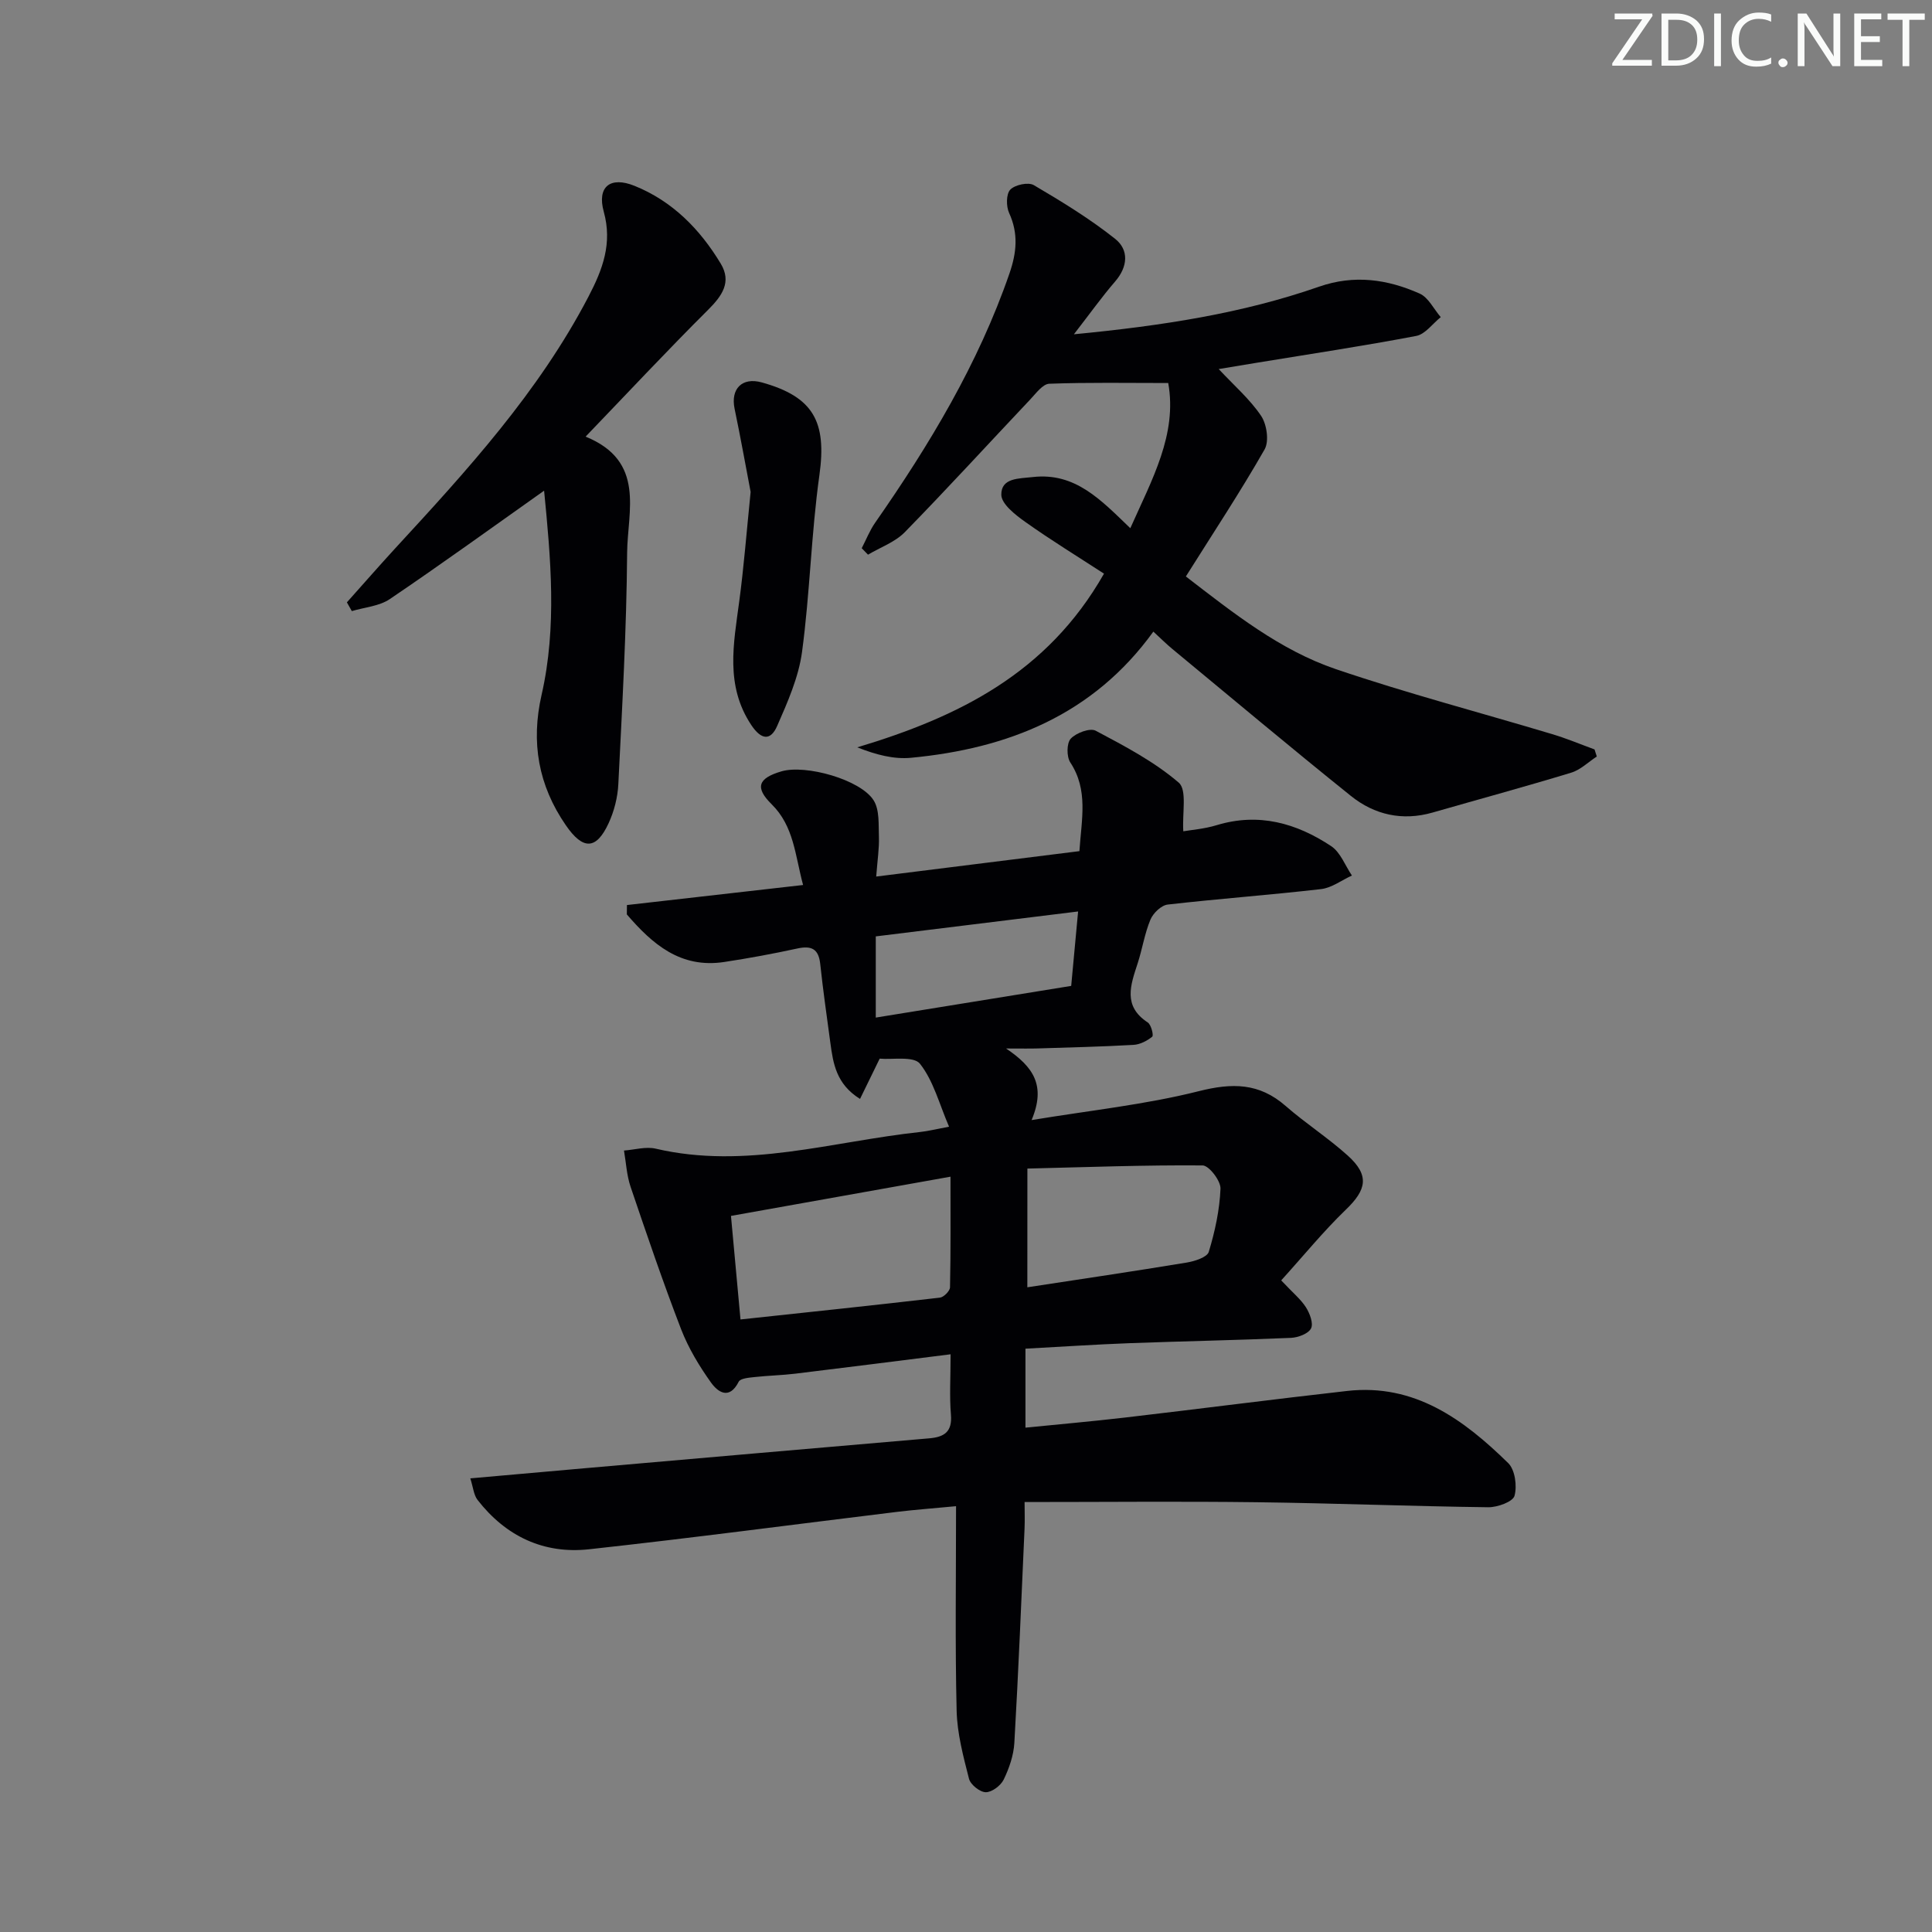
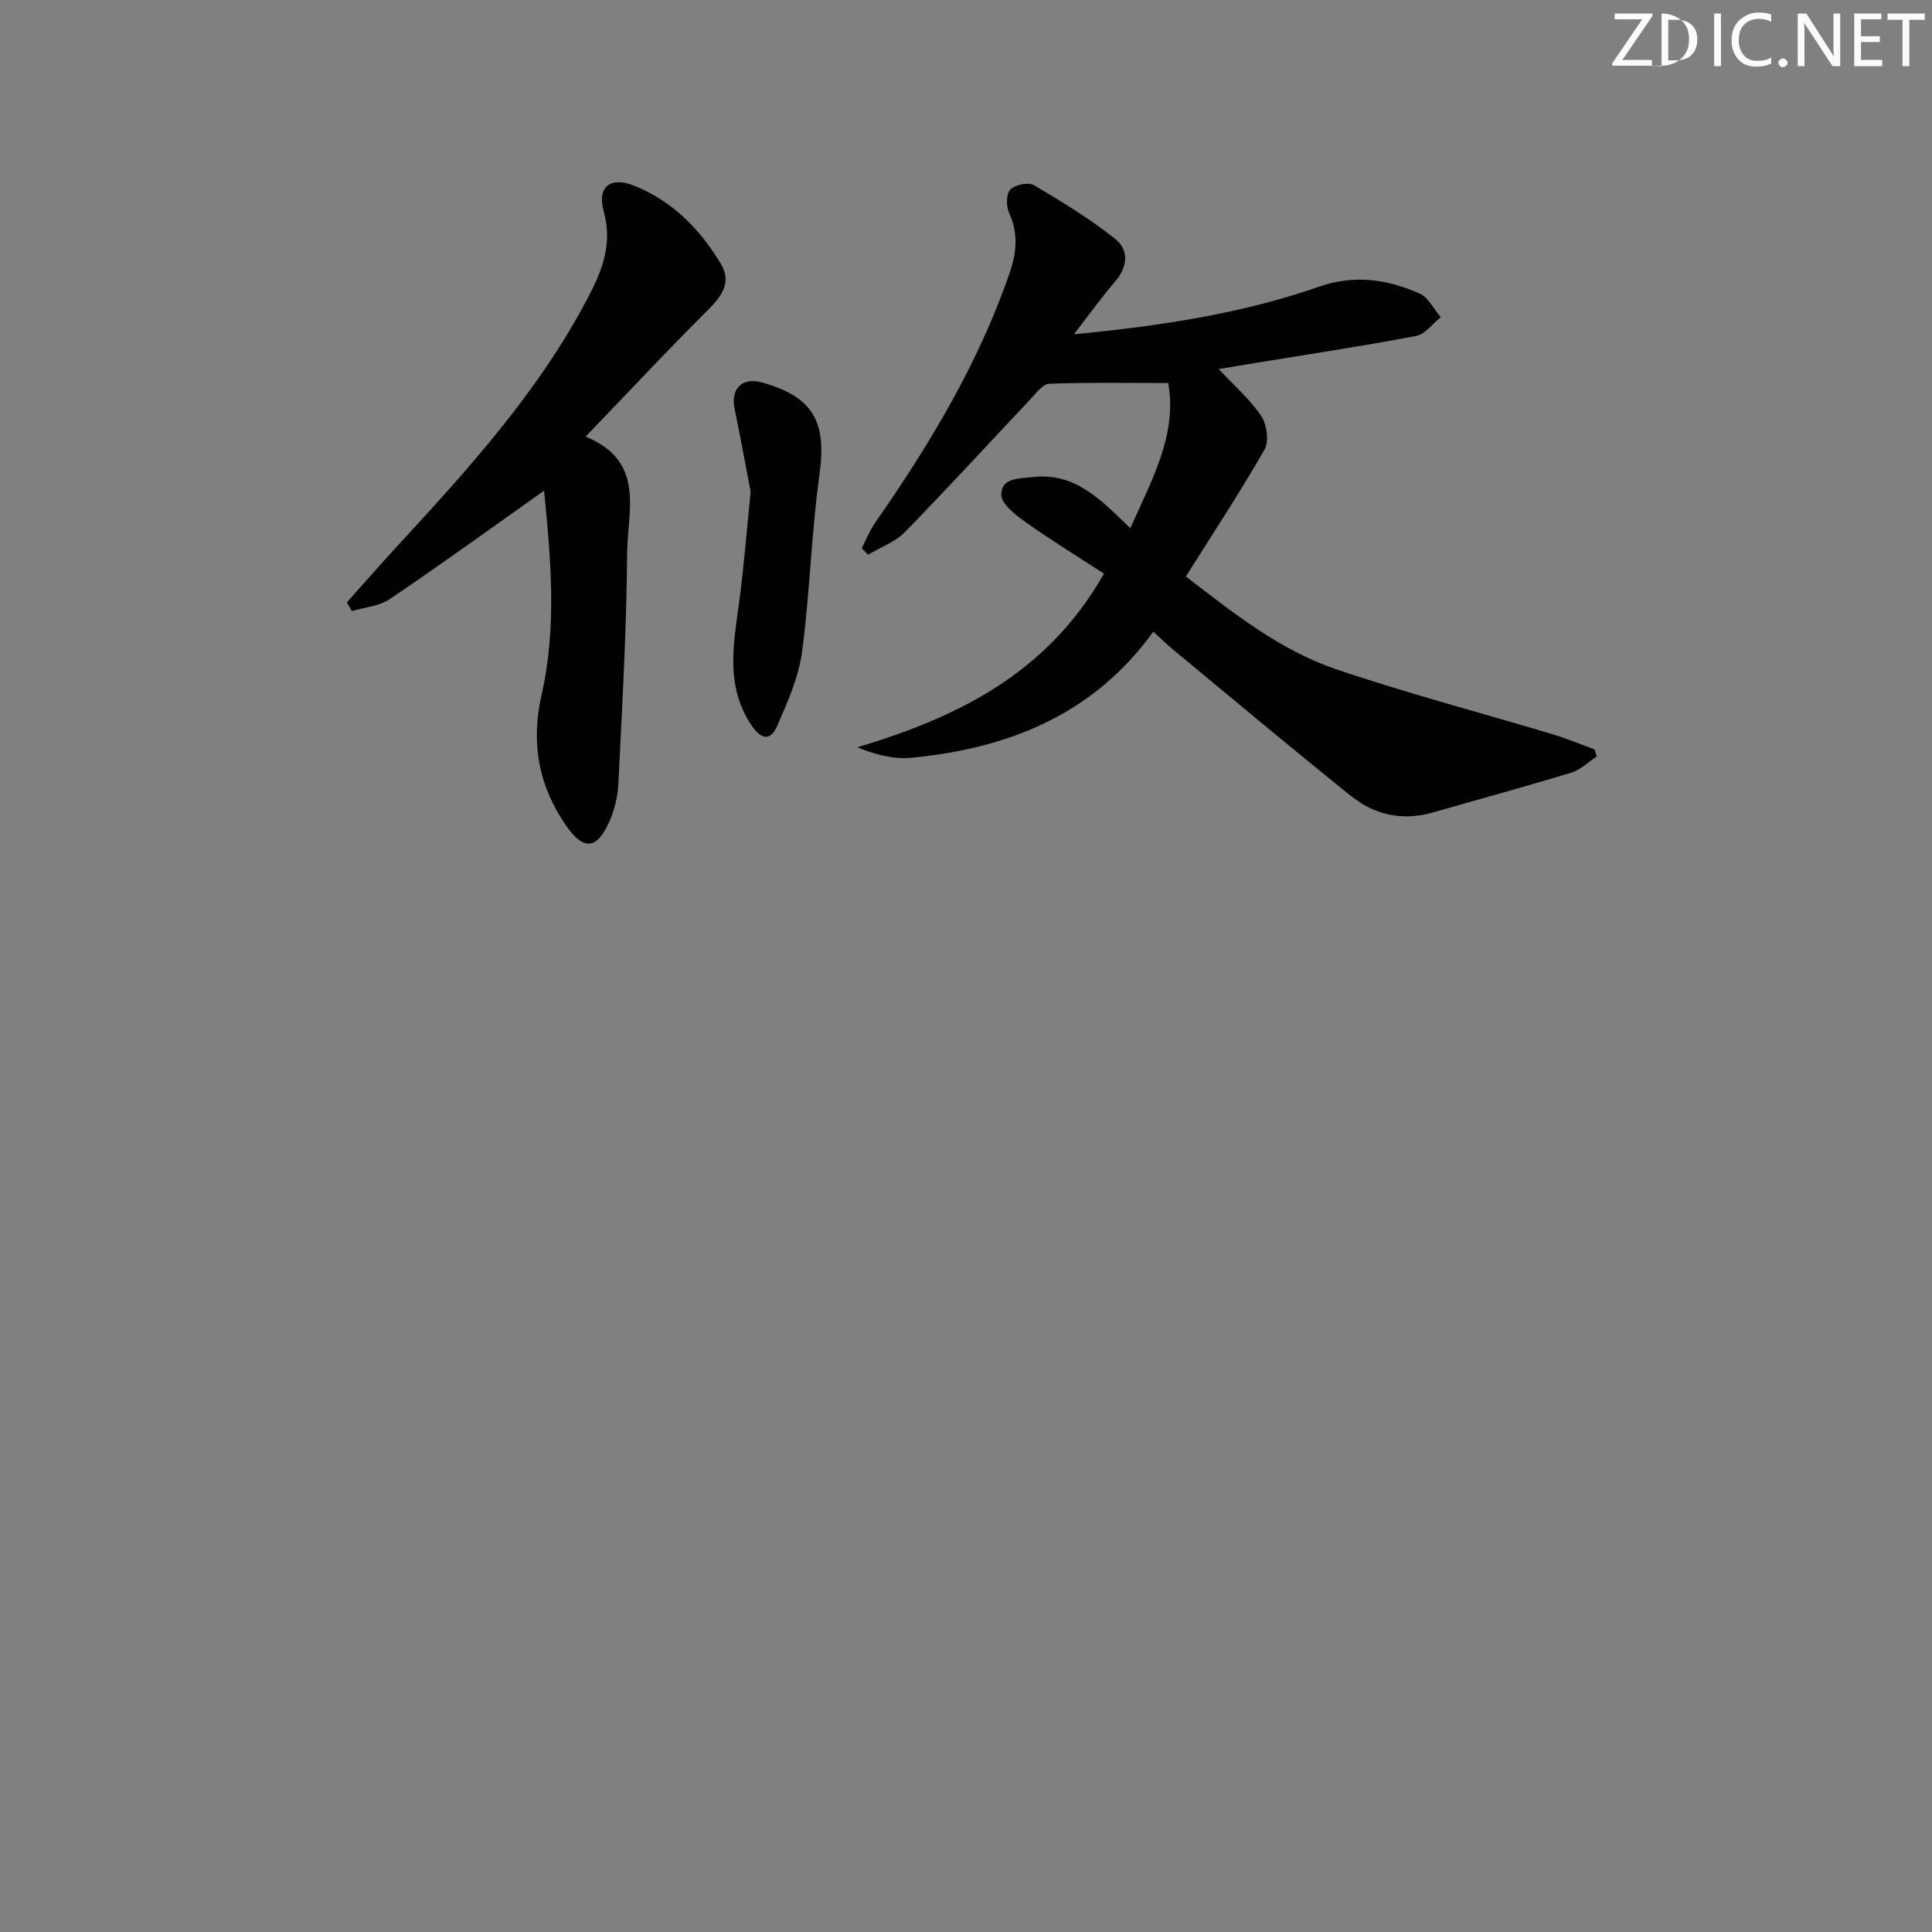
<svg xmlns="http://www.w3.org/2000/svg" enable-background="new 0 0 400 400" viewBox="0 0 400 400">
  <rect x="0" y="0" width="400" height="400" fill="#808080" stroke="none" />
  <g fill="#fafbfa">
    <path d="m342.2 3.2-6.3 9.2h6.1v1.2h-8.2v-.5l6.2-9.1h-5.7v-1.2h7.8v.4z" />
-     <path d="m344 13.7v-10.9h3.1c1.6 0 3 .5 4.1 1.4 1.1 1 1.6 2.2 1.6 3.9s-.5 3-1.6 4-2.5 1.5-4.2 1.5h-3zm1.4-9.6v8.4h1.6c1.4 0 2.5-.4 3.2-1.1.8-.8 1.2-1.8 1.2-3.2s-.4-2.4-1.2-3.1-1.8-1-3.1-1z" />
+     <path d="m344 13.7v-10.9c1.6 0 3 .5 4.1 1.4 1.1 1 1.6 2.2 1.6 3.9s-.5 3-1.6 4-2.5 1.5-4.2 1.5h-3zm1.4-9.6v8.4h1.6c1.4 0 2.5-.4 3.2-1.1.8-.8 1.2-1.8 1.2-3.2s-.4-2.4-1.2-3.1-1.8-1-3.1-1z" />
    <path d="m356.3 2.8v10.9h-1.4v-10.9z" />
    <path d="m366.6 13.2c-.8.4-1.8.6-3 .6-1.6 0-2.8-.5-3.7-1.5s-1.4-2.3-1.4-3.9c0-1.7.5-3.2 1.6-4.2s2.4-1.6 4-1.6c1 0 1.9.1 2.6.4v1.5c-.8-.4-1.6-.6-2.6-.6-1.2 0-2.2.4-3 1.2s-1.1 1.9-1.1 3.3c0 1.3.4 2.3 1.1 3.1s1.6 1.1 2.8 1.1c1.1 0 2-.2 2.8-.7v1.3z" />
    <path d="m368.2 13c0-.3.1-.5.3-.6.2-.2.4-.3.6-.3.3 0 .5.1.7.3s.3.4.3.6-.1.5-.3.6c-.2.2-.4.3-.7.3s-.5-.1-.6-.3c-.2-.2-.3-.4-.3-.6z" />
    <path d="m381.1 13.7h-1.7l-5.5-8.4c-.2-.2-.3-.5-.4-.7 0 .2.1.8.1 1.5v7.6h-1.4v-10.9h1.8l5.3 8.3c.3.4.4.6.4.8 0-.3-.1-.8-.1-1.6v-7.5h1.4v10.9z" />
    <path d="m389.7 13.7h-5.8v-10.9h5.6v1.2h-4.2v3.5h3.9v1.2h-3.9v3.7h4.4z" />
    <path d="m398.4 4.1h-3.1v9.6h-1.4v-9.6h-3.1v-1.3h7.7v1.3z" />
  </g>
-   <path d="m265.26 265.09c2.47 2.63 4.08 3.93 5.13 5.59.79 1.25 1.58 3.34 1.04 4.37-.57 1.09-2.67 1.87-4.14 1.94-11.14.48-22.29.69-33.43 1.1-6.97.26-13.94.73-21.55 1.14v16.35c6.59-.66 13.61-1.28 20.6-2.09 15.34-1.79 30.66-3.78 46.01-5.51 13.97-1.57 24.13 5.92 33.34 14.94 1.41 1.38 1.87 4.74 1.3 6.78-.35 1.23-3.53 2.38-5.42 2.36-15.97-.2-31.94-.84-47.92-1.04-15.78-.2-31.57-.04-48.09-.04 0 2.03.07 3.78-.01 5.54-.66 14.78-1.26 29.56-2.11 44.33-.15 2.58-1.07 5.25-2.21 7.6-.61 1.25-2.45 2.63-3.72 2.61-1.21-.02-3.15-1.57-3.46-2.79-1.18-4.63-2.45-9.37-2.56-14.1-.33-13.78-.12-27.57-.12-42.33-5.07.48-8.62.74-12.16 1.17-21.27 2.59-42.52 5.42-63.82 7.75-9.4 1.03-17.25-2.7-23.09-10.22-.79-1.02-.9-2.59-1.5-4.46 8.33-.74 15.91-1.42 23.5-2.08 23.84-2.08 47.69-4.17 71.53-6.21 3.12-.27 4.78-1.36 4.48-4.92-.32-3.76-.07-7.57-.07-12.48-11.15 1.4-21.63 2.74-32.12 4.01-2.79.34-5.61.39-8.41.7-1.17.13-2.98.26-3.34.97-1.96 3.86-4.33 2.14-5.75.15-2.44-3.42-4.67-7.13-6.18-11.03-3.75-9.73-7.11-19.61-10.46-29.49-.8-2.38-.93-4.99-1.36-7.49 2.2-.16 4.53-.87 6.57-.39 18.61 4.35 36.54-1.5 54.72-3.45 1.63-.17 3.23-.58 6.01-1.1-2.02-4.68-3.22-9.49-6.02-13.03-1.3-1.64-5.73-.81-8.34-1.06-1.49 3.06-2.73 5.59-4.07 8.34-4.95-3.08-5.57-7.37-6.15-11.66-.73-5.42-1.51-10.84-2.09-16.28-.33-3.11-1.79-3.84-4.71-3.21-5.02 1.09-10.09 2.03-15.17 2.8-9.08 1.38-14.9-3.74-20.16-9.85.01-.65.01-1.29.02-1.94 11.94-1.36 23.88-2.72 36.47-4.15-1.67-6.21-1.89-12.16-6.51-16.72-3.51-3.46-2.82-5.39 2.03-6.81 5-1.47 16.39 1.7 19.09 6.01 1.25 1.99.99 5.02 1.09 7.59.08 2.3-.29 4.61-.56 8.18 14.1-1.76 27.96-3.5 42.07-5.26.44-6.64 1.88-12.64-1.89-18.37-.78-1.19-.77-3.99.1-4.92 1.12-1.2 3.99-2.27 5.17-1.64 5.97 3.17 12.1 6.38 17.18 10.74 1.77 1.52.7 6.35.95 10.08 1.54-.27 4.32-.48 6.92-1.27 8.69-2.64 16.51-.42 23.69 4.34 1.93 1.28 2.9 4.02 4.3 6.09-2.13.97-4.19 2.56-6.4 2.81-10.56 1.22-21.18 1.99-31.74 3.2-1.33.15-3.01 1.77-3.57 3.11-1.21 2.89-1.68 6.07-2.65 9.06-1.46 4.48-3.11 8.84 2.09 12.24.71.46 1.25 2.68.93 2.94-1.06.87-2.52 1.62-3.87 1.7-6.64.38-13.29.53-19.93.74-1.62.05-3.24.01-6.46.01 5.65 3.81 8.29 7.65 5.28 14.82 12.3-2.03 23.65-3.22 34.6-5.98 6.93-1.75 12.51-1.74 17.99 3.05 4.13 3.61 8.8 6.61 12.87 10.28 4.53 4.09 3.93 7.06-.43 11.23-4.66 4.5-8.82 9.62-13.35 14.61zm-111.95 8.09c14.27-1.53 27.79-2.95 41.29-4.52.8-.09 2.08-1.39 2.09-2.14.16-7.4.1-14.8.1-22.9-15.74 2.81-30.34 5.42-45.45 8.12.62 6.79 1.25 13.65 1.97 21.44zm59.39-6.66c11.05-1.69 22.04-3.31 32.99-5.12 1.66-.27 4.23-1.1 4.57-2.21 1.29-4.24 2.25-8.68 2.43-13.09.06-1.63-2.38-4.8-3.7-4.81-11.9-.1-23.8.35-36.28.65-.01 8.64-.01 16.23-.01 24.58zm10.51-77.81c-14.54 1.79-28.23 3.48-41.89 5.16v16.81c13.83-2.24 27.22-4.41 40.46-6.56.5-5.38.91-9.81 1.43-15.41z" fill="#010104" />
  <path d="m222.34 69.21c18.29-1.76 34.84-4.31 50.77-9.86 7.25-2.53 14.14-1.54 20.81 1.43 1.82.81 2.93 3.21 4.37 4.88-1.68 1.34-3.2 3.53-5.07 3.89-10.91 2.08-21.9 3.73-32.87 5.53-2.46.4-4.91.81-8.03 1.33 3.18 3.41 6.45 6.23 8.78 9.69 1.18 1.76 1.69 5.25.72 6.95-5.01 8.78-10.6 17.23-16.3 26.3 9.98 7.69 19.53 15.27 31.06 19.19 14.74 5.01 29.84 8.97 44.77 13.45 2.98.89 5.86 2.1 8.78 3.17.16.49.31.98.47 1.47-1.76 1.14-3.37 2.76-5.29 3.34-9.52 2.9-19.14 5.51-28.71 8.26-6.24 1.79-12.03.48-16.91-3.44-12.44-9.99-24.66-20.25-36.96-30.42-1.26-1.04-2.42-2.2-3.94-3.6-12.46 17.25-30.09 24.21-50.16 26.12-3.55.34-7.23-.61-11.14-2.16 20.87-6.27 39.33-15.29 51.08-35.96-5.39-3.51-10.96-6.92-16.28-10.7-2.06-1.46-4.95-3.71-4.98-5.63-.04-3.53 3.62-3.34 6.5-3.67 8.81-1.01 14.11 4.73 20.21 10.59 4.5-10.11 9.75-19.44 7.85-30.06-8.59 0-16.62-.15-24.63.15-1.35.05-2.74 1.98-3.92 3.23-8.66 9.16-17.17 18.48-25.98 27.49-2.02 2.07-5.06 3.14-7.63 4.67-.43-.45-.87-.89-1.3-1.34.92-1.77 1.65-3.66 2.78-5.28 11.25-16.14 21.34-32.88 27.81-51.61 1.49-4.32 1.88-8.27-.08-12.53-.62-1.36-.62-3.91.25-4.82.97-1.01 3.73-1.6 4.87-.93 5.8 3.41 11.59 6.95 16.84 11.12 2.88 2.29 2.65 5.77-.02 8.85-2.69 3.11-5.08 6.47-8.52 10.91z" fill="#010104" />
  <path d="m112.65 101.59c-10.77 7.62-21.24 15.2-31.94 22.44-2.18 1.48-5.22 1.7-7.87 2.49-.34-.6-.68-1.21-1.02-1.81 3.34-3.73 6.63-7.51 10.02-11.2 14.9-16.16 29.71-32.37 40-52.1 2.94-5.63 4.98-11.03 3.16-17.59-1.42-5.15 1.33-7.38 6.38-5.34 7.84 3.16 13.55 8.98 17.84 16.1 2.3 3.81.3 6.66-2.62 9.57-8.46 8.42-16.61 17.15-25.36 26.25 12.49 5.08 8.67 15.43 8.6 24.07-.12 15.96-1.03 31.91-1.82 47.85-.13 2.74-.86 5.62-2.01 8.11-2.56 5.54-5.3 5.6-8.86.43-5.68-8.24-7.27-17.14-5.02-27 3.22-14.11 1.88-28.36.52-42.27z" fill="#010104" />
  <path d="m155.41 101.85c-.95-4.94-2.04-11.1-3.32-17.22-.86-4.13 1.55-6.58 5.61-5.46 10.75 2.98 13.49 8.18 11.95 19.19-1.7 12.14-1.96 24.48-3.6 36.63-.71 5.25-2.99 10.39-5.15 15.32-1.37 3.12-3.3 2.89-5.37-.22-5.42-8.18-3.64-16.82-2.48-25.57.95-7.06 1.5-14.18 2.36-22.67z" fill="#010104" />
</svg>